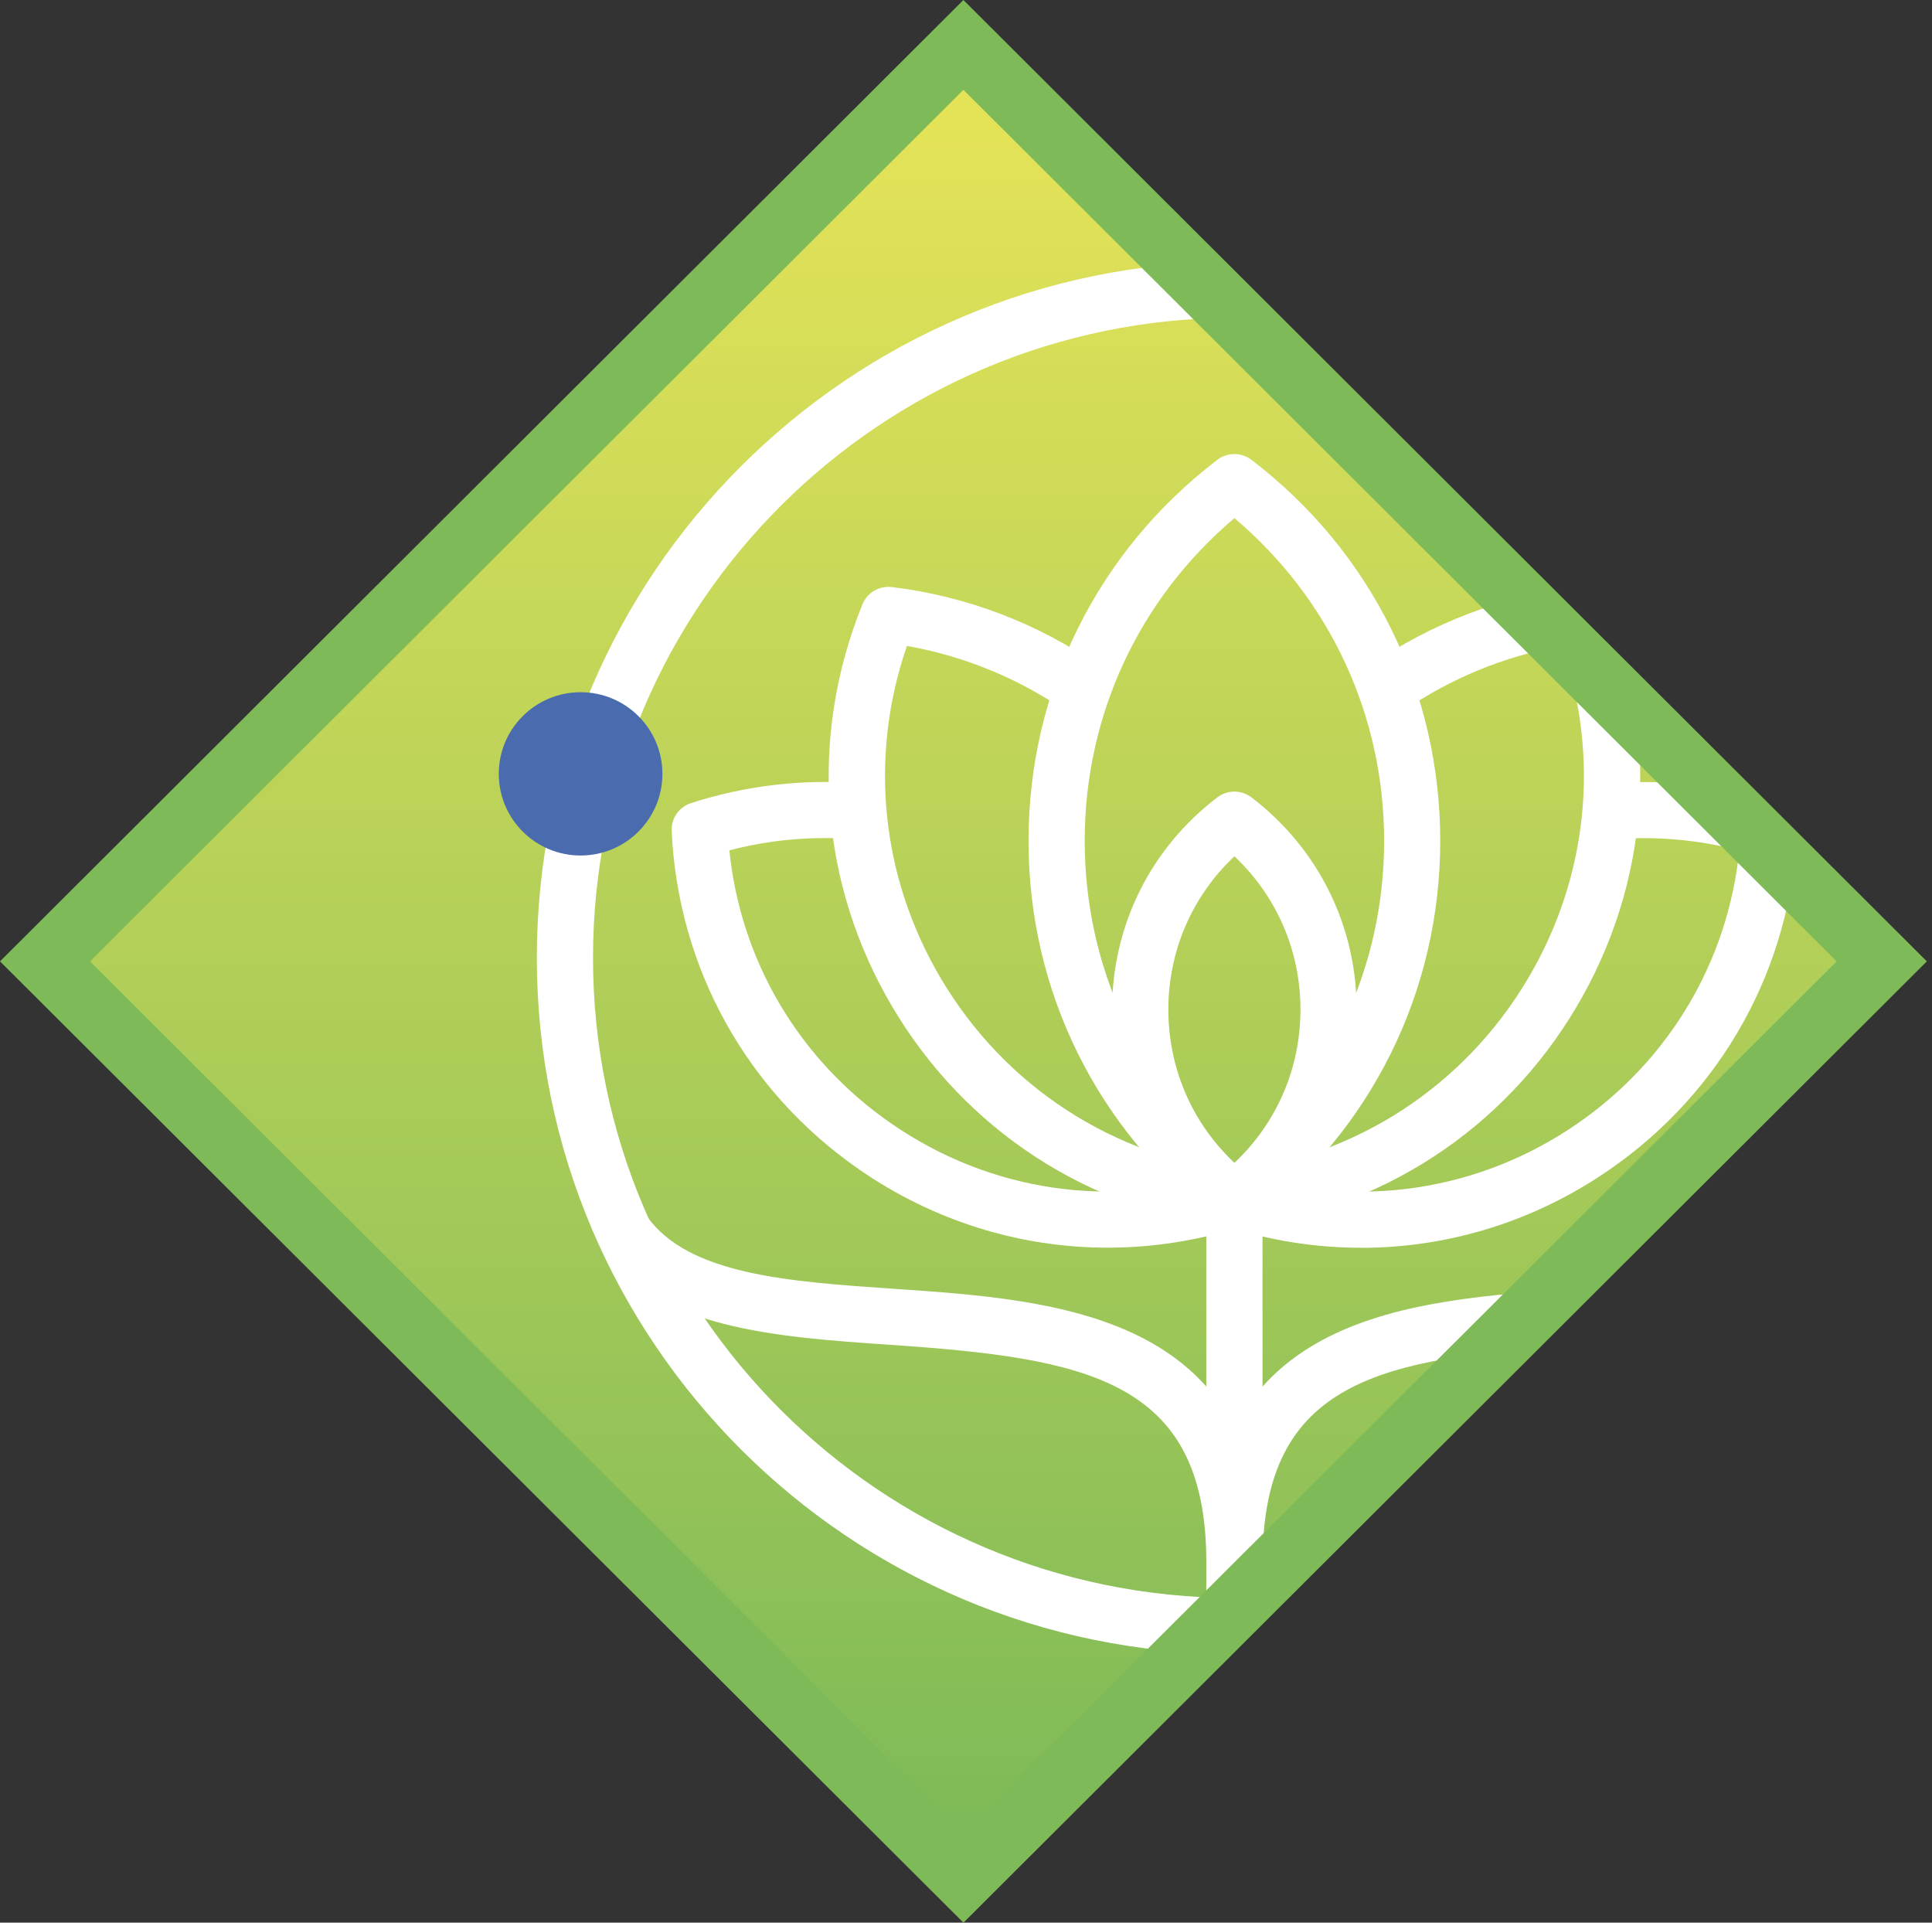
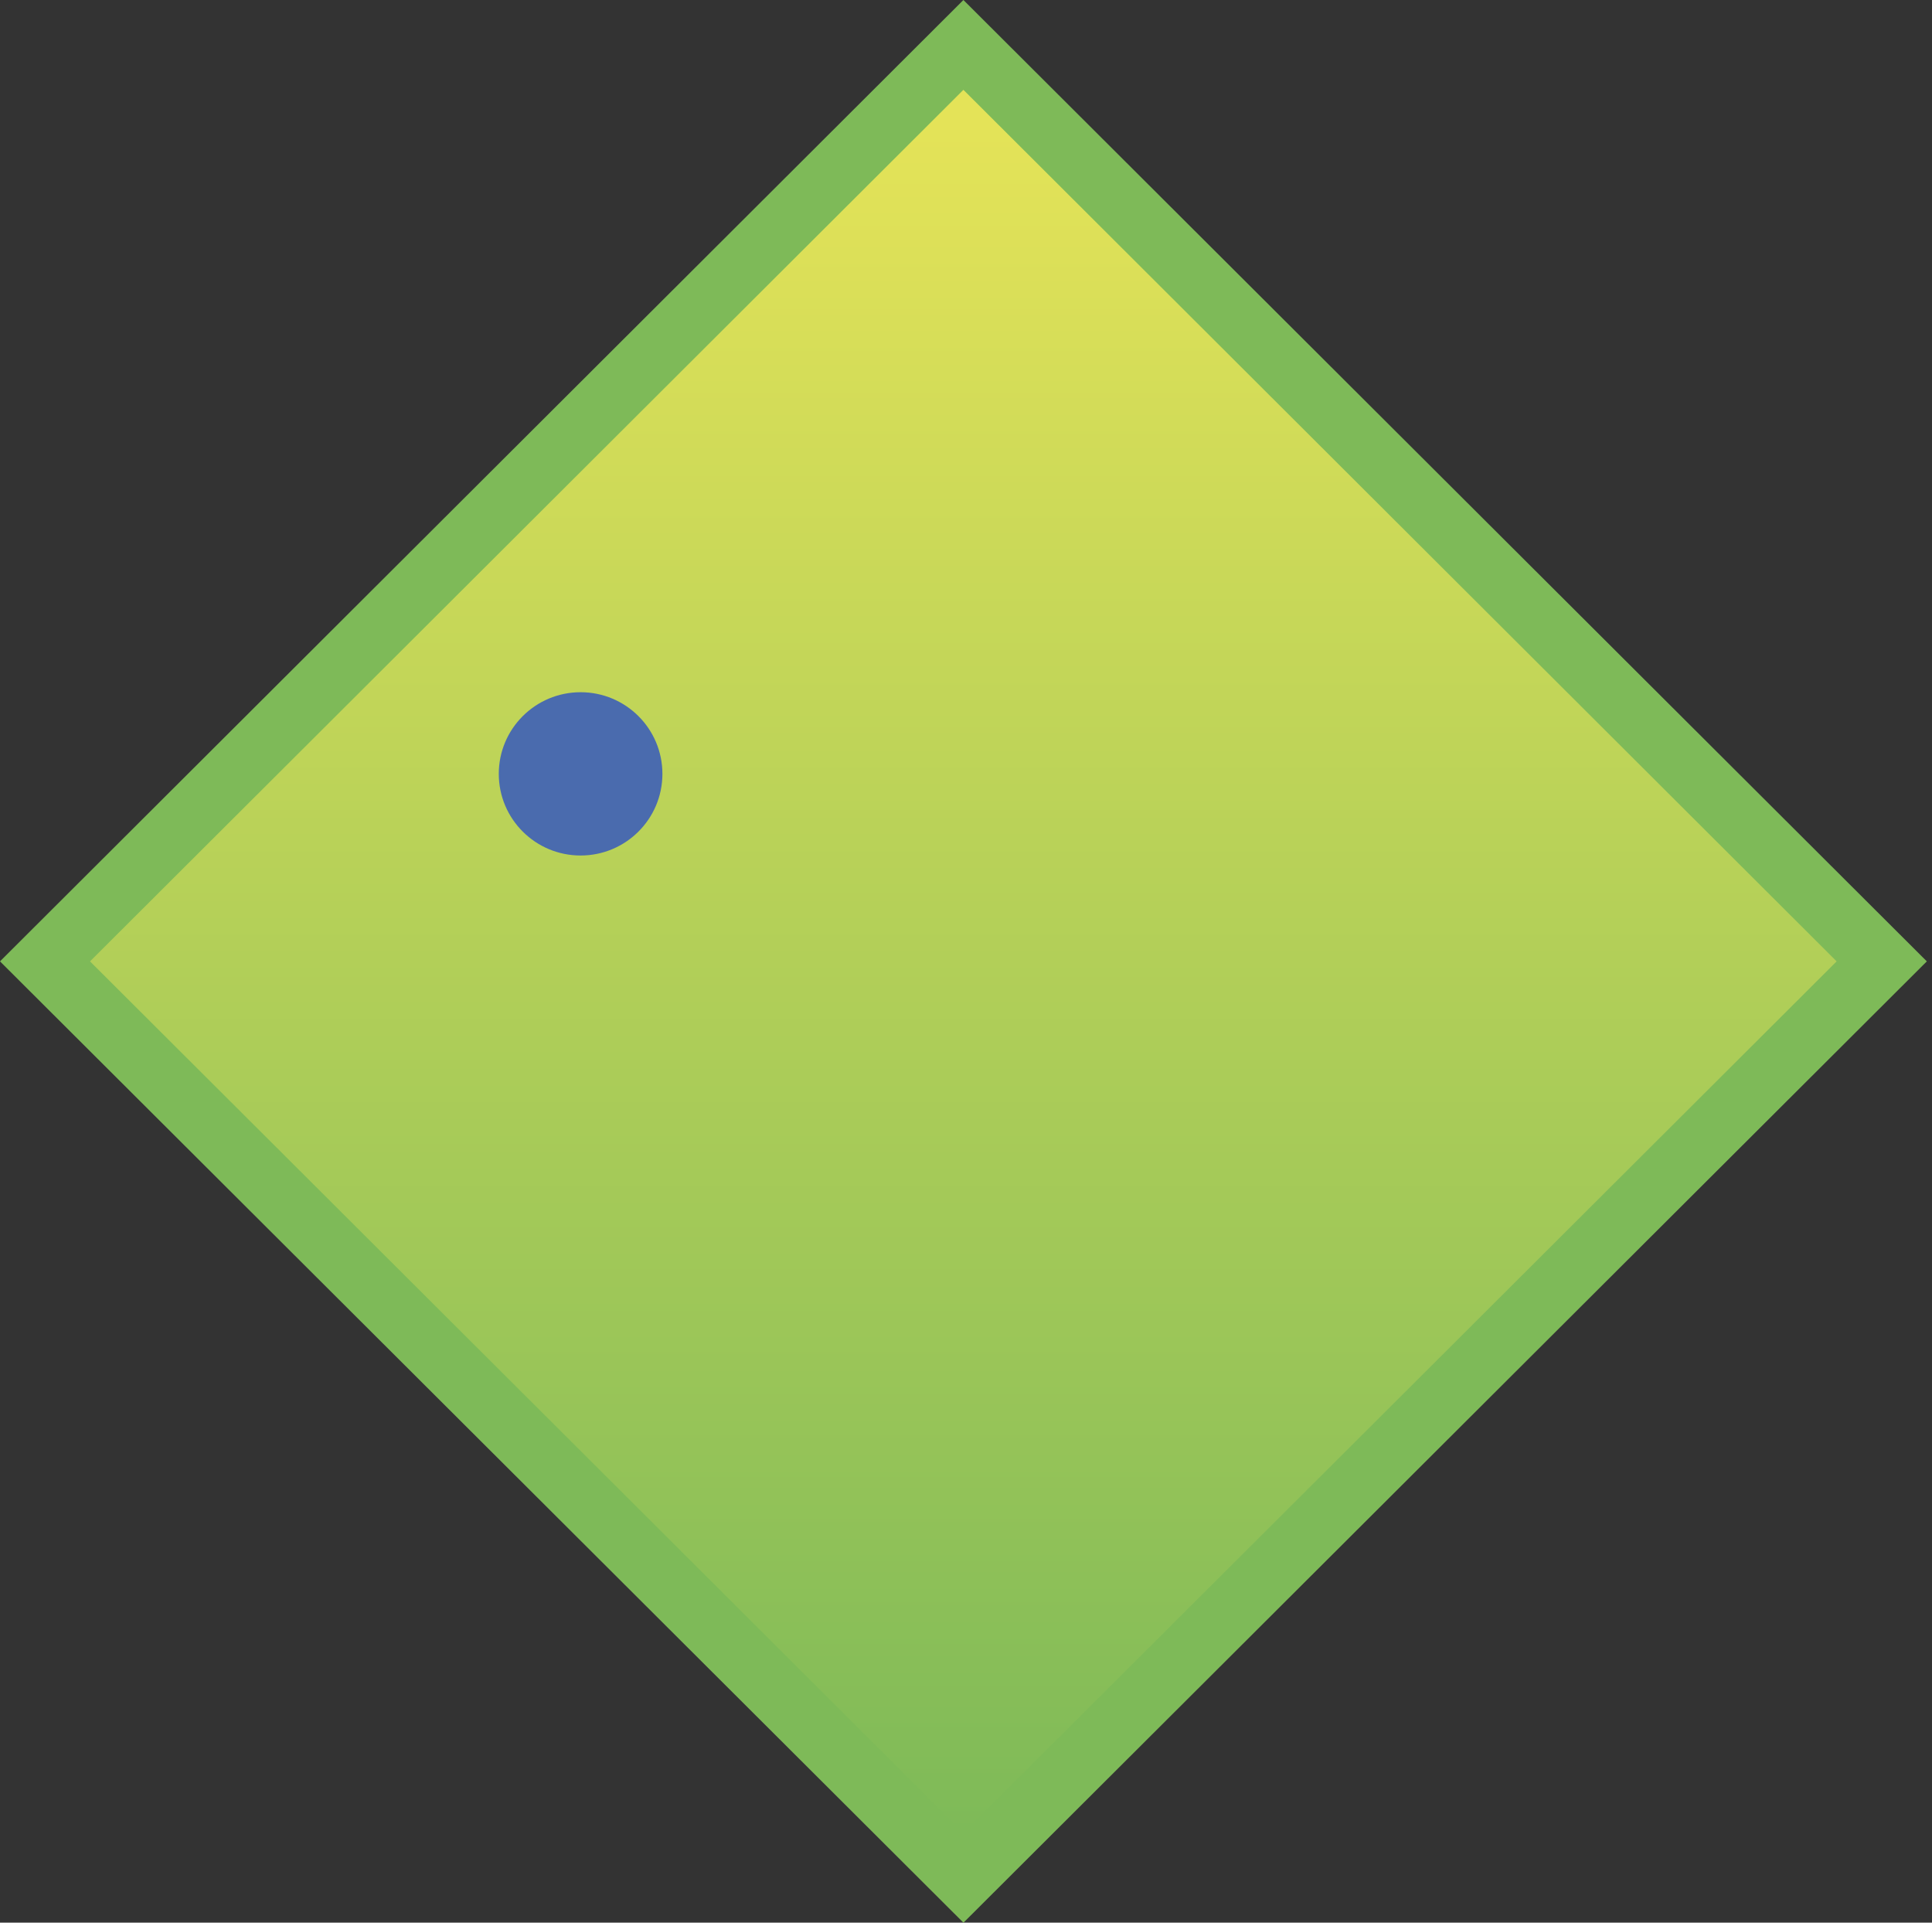
<svg xmlns="http://www.w3.org/2000/svg" width="201" height="200" viewBox="0 0 201 200" fill="none">
  <rect x="0" y="0" width="201" height="200" fill="#333333" stroke="none" />
  <g clip-path="url(#clip0_407_1707)">
    <path d="M196.594 98.083L100.474 2.18L4.353 98.083L100.474 193.986L196.594 98.083Z" fill="url(#paint0_linear_407_1707)" />
    <mask id="mask0_407_1707" style="mask-type:luminance" maskUnits="userSpaceOnUse" x="4" y="2" width="193" height="192">
-       <path d="M196.594 98.083L100.474 2.18L4.353 98.083L100.474 193.986L196.594 98.083Z" fill="white" />
-     </mask>
+       </mask>
    <g mask="url(#mask0_407_1707)">
      <path d="M128.425 127.713C127.795 127.713 127.174 127.515 126.644 127.11C114.158 117.576 107.004 103.135 107.004 87.472C107.004 71.816 114.166 57.367 126.644 47.833C127.696 47.032 129.145 47.032 130.197 47.833C142.683 57.367 149.837 71.808 149.837 87.472C149.837 103.127 142.675 117.576 130.197 127.11C129.675 127.506 129.046 127.713 128.416 127.713H128.425ZM128.425 53.897C118.497 62.291 112.85 74.402 112.85 87.472C112.85 100.541 118.497 112.652 128.425 121.046C138.352 112.652 144 100.541 144 87.472C144 74.402 138.352 62.291 128.425 53.897Z" fill="white" />
      <path d="M128.425 127.713C127.796 127.713 127.174 127.514 126.645 127.11C119.689 121.798 115.698 113.751 115.698 105.027C115.698 96.303 119.689 88.248 126.645 82.944C127.696 82.143 129.145 82.143 130.197 82.944C137.152 88.256 141.143 96.303 141.143 105.027C141.143 113.751 137.152 121.806 130.197 127.11C129.675 127.506 129.046 127.713 128.417 127.713H128.425ZM128.425 89.074C124.028 93.213 121.552 98.905 121.552 105.019C121.552 111.132 124.028 116.824 128.425 120.963C132.822 116.824 135.297 111.132 135.297 105.019C135.297 98.905 132.822 93.213 128.425 89.074Z" fill="white" />
      <path d="M128.077 127.688C113.256 125.912 100.413 117.543 92.837 104.738C85.261 91.933 84.126 76.674 89.724 62.869C90.22 61.646 91.471 60.911 92.787 61.068C100.529 62.002 107.981 64.835 114.349 69.272L111.004 74.055C106.044 70.594 100.322 68.247 94.352 67.19C90.378 78.723 91.628 91.197 97.88 101.772C104.52 112.999 115.789 120.335 128.789 121.897L128.094 127.688H128.077Z" fill="white" />
      <path d="M115.251 129.787C106.135 129.787 97.159 127.027 89.409 121.666C77.668 113.545 70.547 100.706 69.876 86.447C69.818 85.134 70.646 83.936 71.896 83.539C77.618 81.697 83.555 81.011 89.541 81.49L89.069 87.306C84.615 86.951 80.185 87.331 75.879 88.455C77.063 99.971 83.124 110.232 92.729 116.874C102.963 123.954 115.64 125.829 127.514 122.013L129.302 127.564C124.674 129.051 119.929 129.787 115.234 129.787H115.251Z" fill="white" />
      <path d="M128.773 127.688L128.077 121.897C141.069 120.335 152.33 112.999 158.979 101.772C165.23 91.206 166.48 78.723 162.506 67.19C156.528 68.247 150.814 70.594 145.863 74.047L142.509 69.263C148.869 64.827 156.321 61.985 164.071 61.06C165.379 60.903 166.638 61.638 167.135 62.861C172.732 76.666 171.597 91.924 164.021 104.73C156.445 117.535 143.602 125.903 128.781 127.68L128.773 127.688Z" fill="white" />
-       <path d="M141.598 129.795C136.895 129.795 132.159 129.059 127.53 127.572L129.319 122.021C141.184 125.829 153.861 123.962 164.104 116.882C173.709 110.24 179.761 99.979 180.954 88.463C176.648 87.339 172.218 86.959 167.763 87.314L167.291 81.499C173.278 81.019 179.223 81.705 184.945 83.547C186.203 83.952 187.031 85.142 186.965 86.464C186.294 100.723 179.173 113.561 167.432 121.682C159.682 127.044 150.715 129.803 141.598 129.803V129.795Z" fill="white" />
      <path d="M131.348 124.797H125.502V152.563H131.348V124.797Z" fill="white" />
      <path d="M128.425 172.052C88.407 172.052 55.85 139.568 55.85 99.641C55.85 59.713 88.407 27.23 128.425 27.23C168.443 27.23 201 59.713 201 99.641C201 139.568 168.443 172.052 128.425 172.052ZM128.425 33.062C91.628 33.062 61.695 62.927 61.695 99.641C61.695 136.354 91.628 166.219 128.425 166.219C165.222 166.219 195.154 136.354 195.154 99.641C195.154 62.927 165.222 33.062 128.425 33.062Z" fill="white" />
      <path d="M131.348 169.135H125.502V162.493C125.502 136.685 146.757 135.231 163.839 134.066C174.843 133.314 185.243 132.604 189.557 126.523L194.335 129.894C188.423 138.238 176.127 139.081 164.245 139.89C143.784 141.286 131.356 143.509 131.356 162.493V169.135H131.348Z" fill="white" />
      <path d="M131.348 169.135H125.502V162.493C125.502 143.5 113.074 141.286 92.613 139.89C80.731 139.081 68.435 138.238 62.523 129.894L67.301 126.523C71.615 132.604 82.007 133.314 93.019 134.066C110.101 135.231 131.356 136.685 131.356 162.493V169.135H131.348Z" fill="white" />
    </g>
    <path d="M100.231 200L0 100.004L100.231 0L200.462 100.004L100.231 200.008V200ZM9.365 100.004L100.223 190.656L191.08 100.004L100.231 9.344L9.365 100.004Z" fill="#7EBA58" />
    <path d="M60.404 88.992C65.105 88.992 68.915 85.189 68.915 80.499C68.915 75.809 65.105 72.006 60.404 72.006C55.703 72.006 51.892 75.809 51.892 80.499C51.892 85.189 55.703 88.992 60.404 88.992Z" fill="#4A6BAE" />
  </g>
  <defs>
    <linearGradient id="paint0_linear_407_1707" x1="100.468" y1="12.625" x2="100.468" y2="190.567" gradientUnits="userSpaceOnUse">
      <stop stop-color="#E4E358" />
      <stop offset="1" stop-color="#7EBA58" />
    </linearGradient>
    <clipPath id="clip0_407_1707">
      <rect width="201" height="200" fill="white" />
    </clipPath>
  </defs>
</svg>